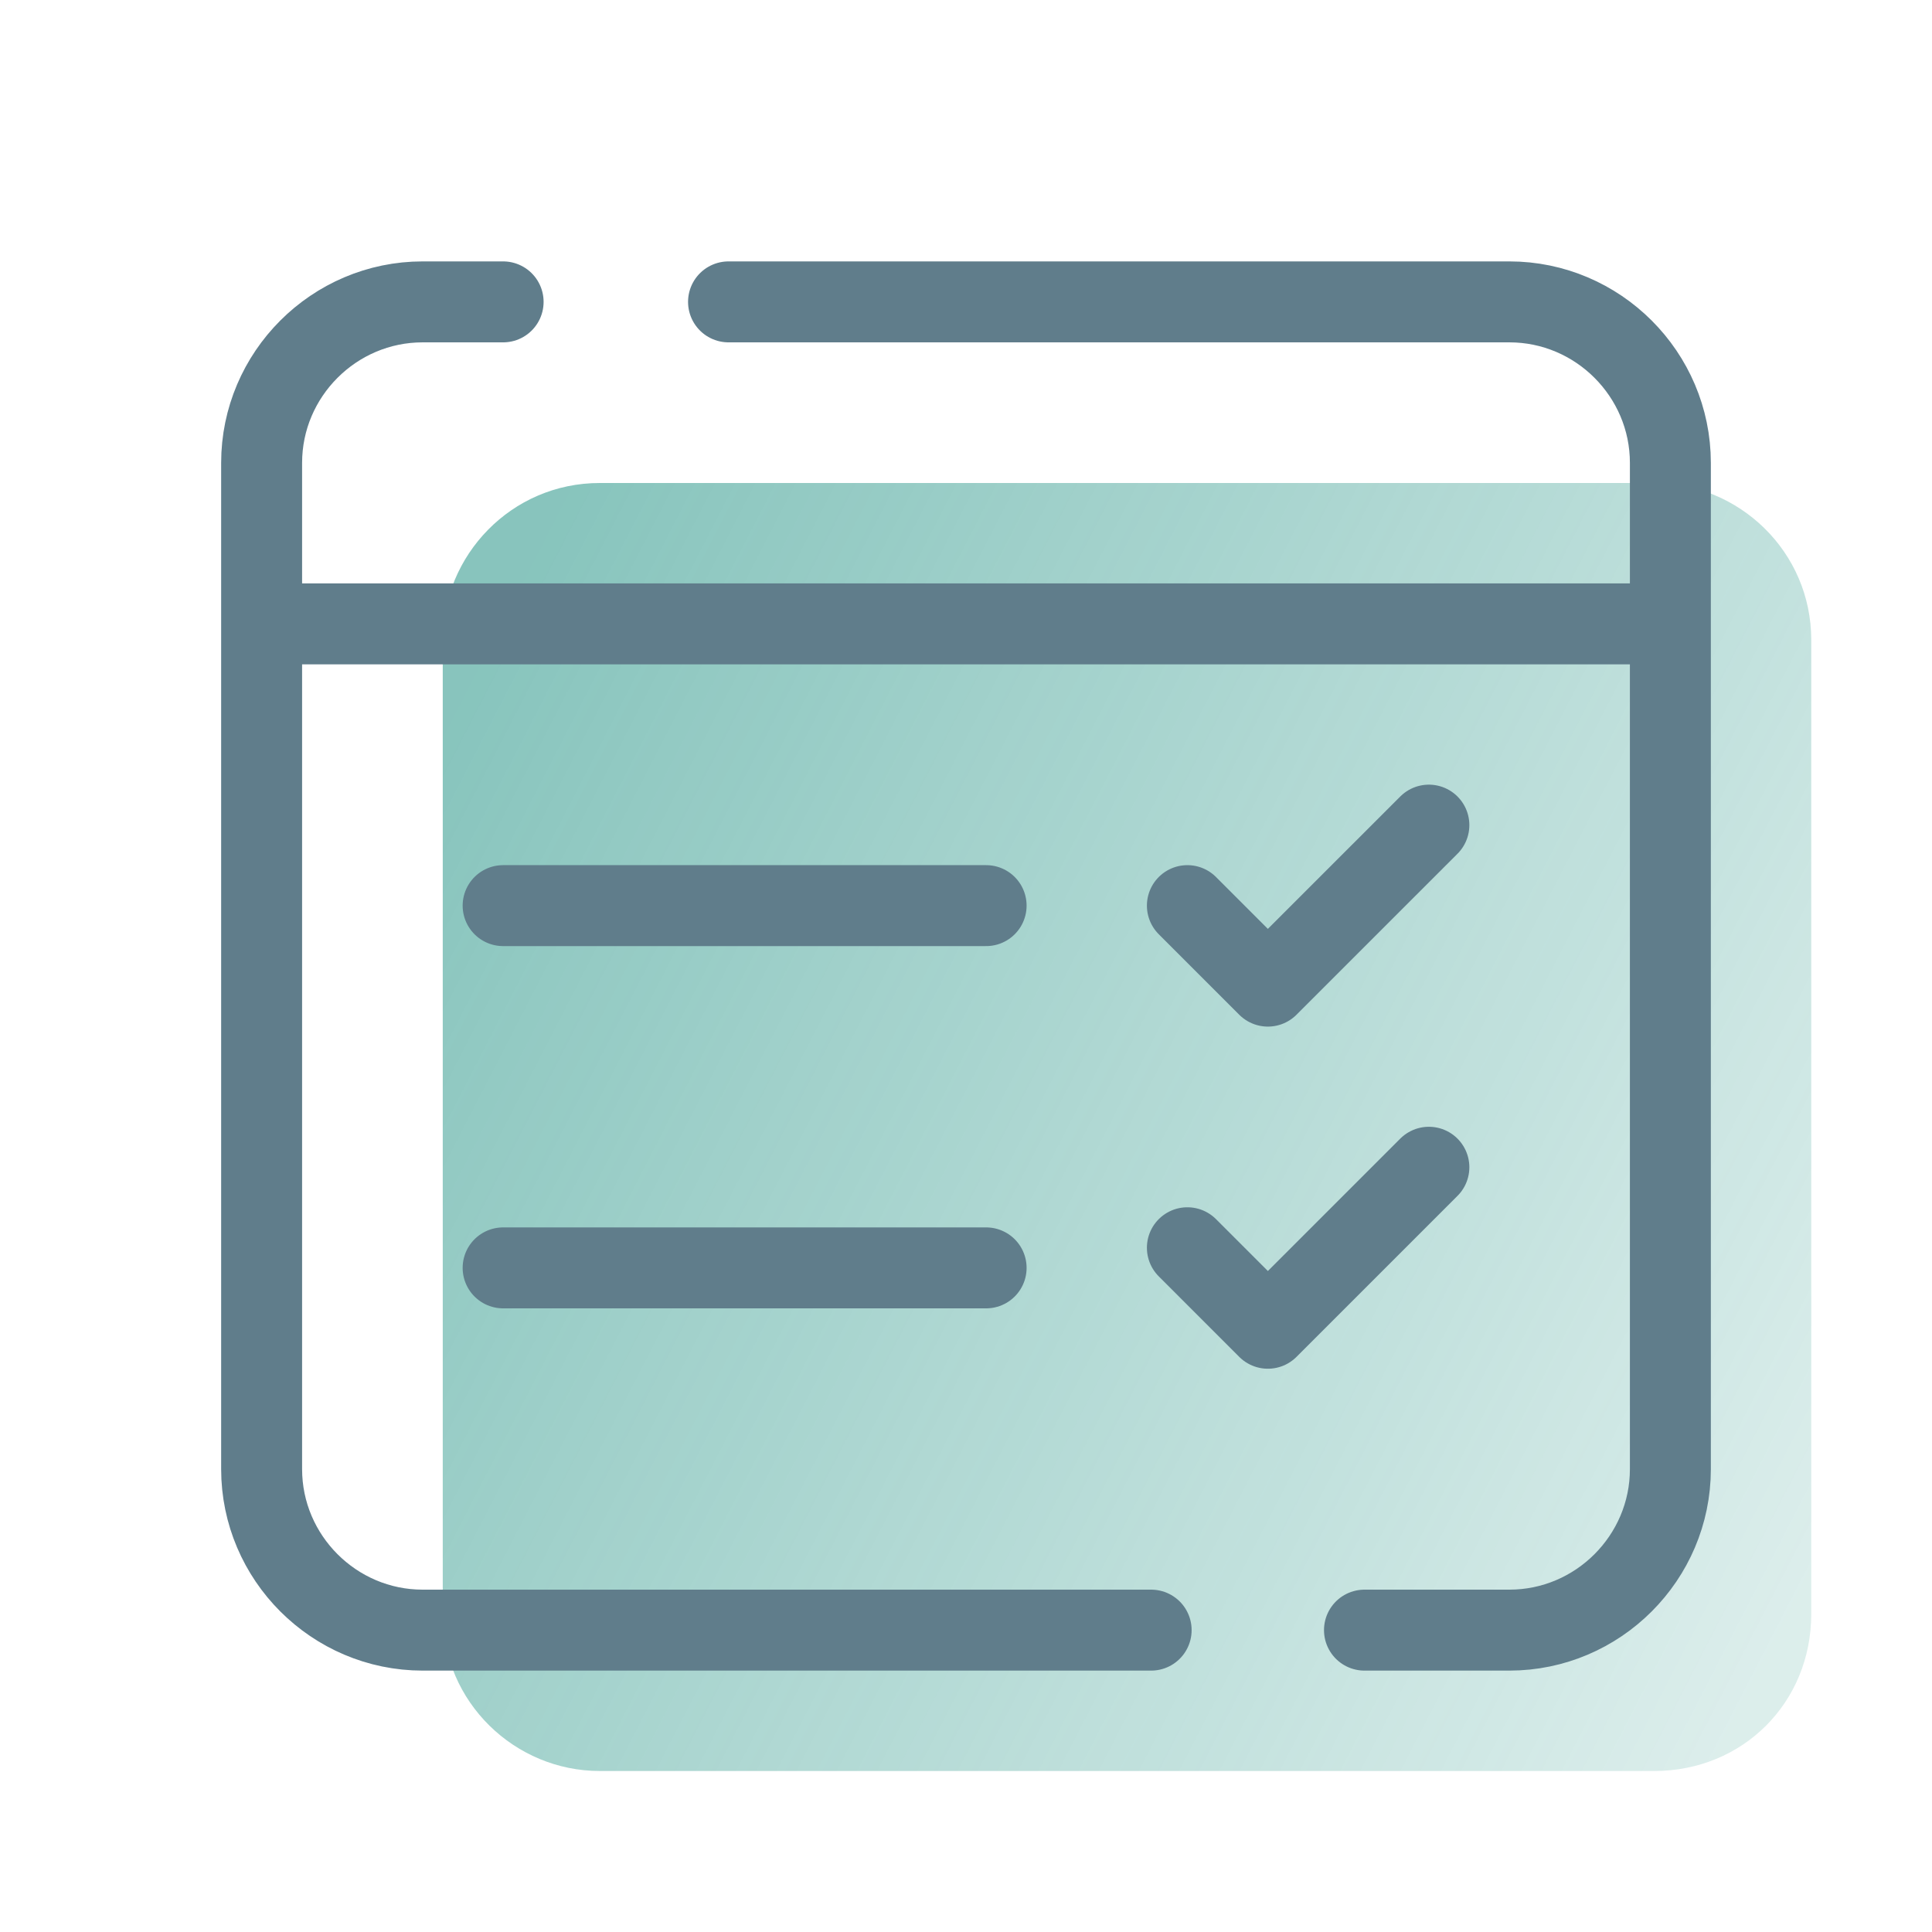
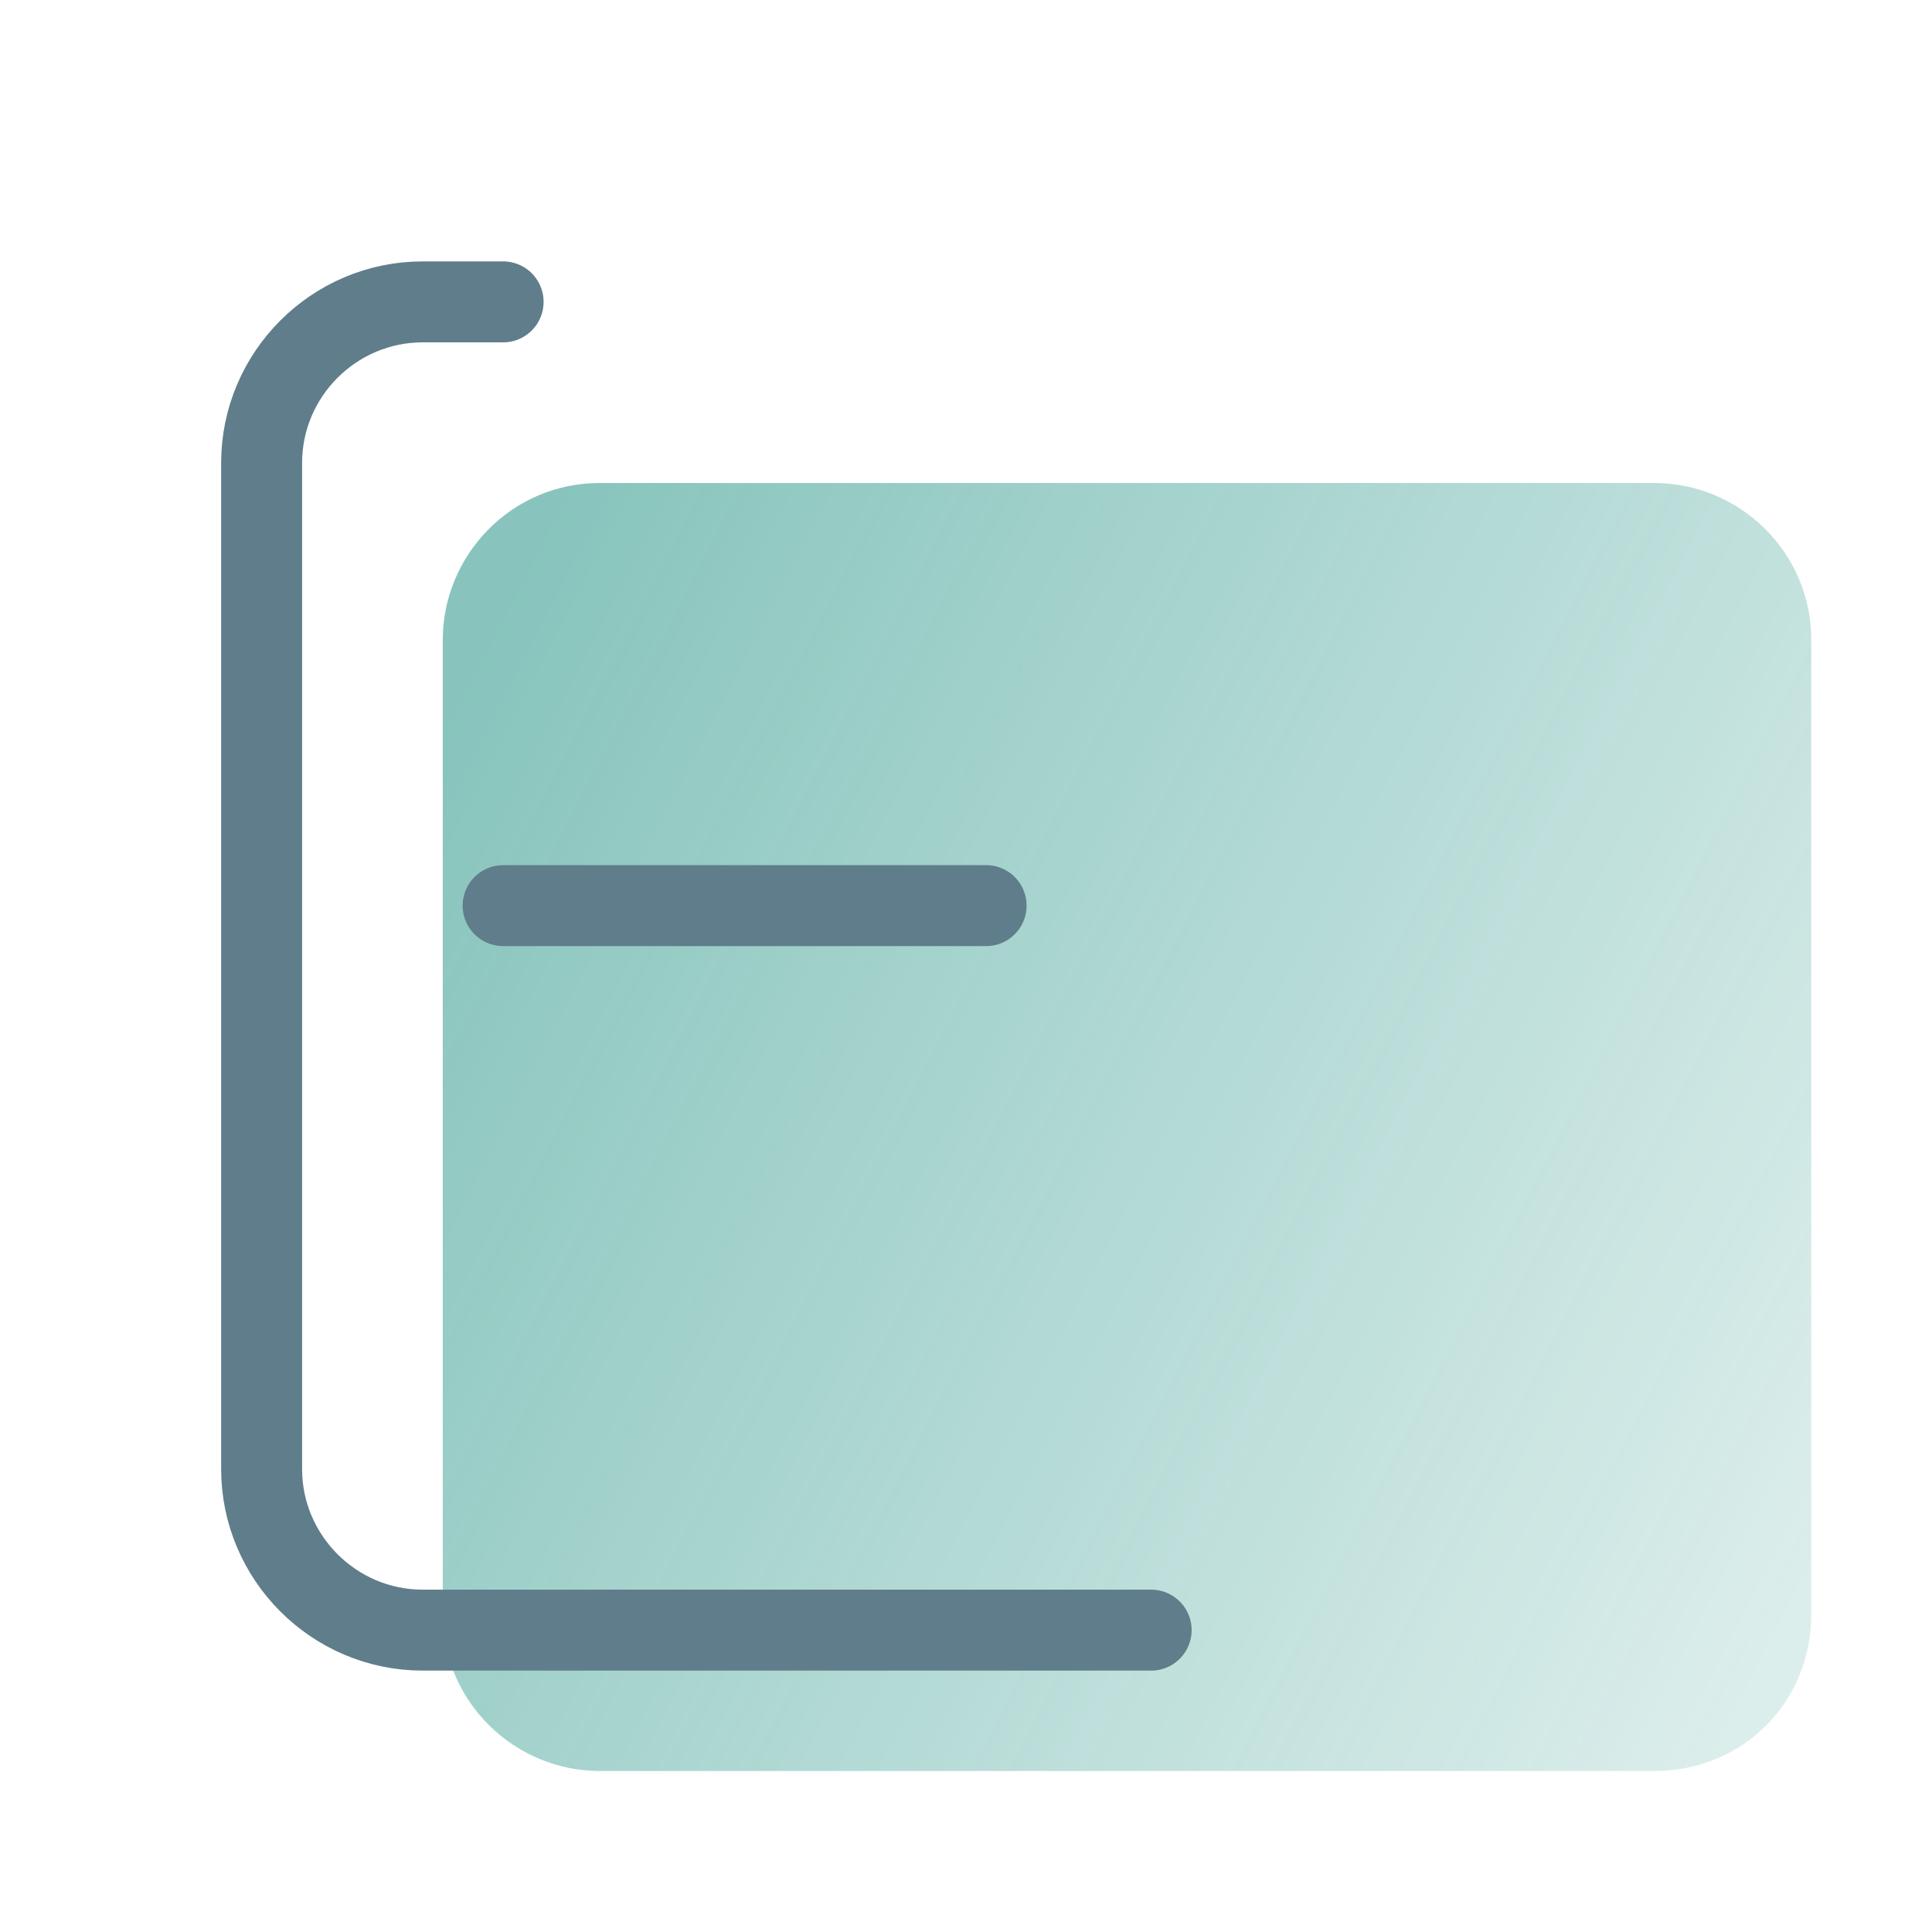
<svg xmlns="http://www.w3.org/2000/svg" width="358" height="358" viewBox="0 0 358 358" fill="none">
  <path d="M306.538 328.167H111.129C95.467 328.167 82.042 315.487 82.042 299.079V118.587C82.042 102.925 94.721 89.5 111.129 89.5H306.538C322.2 89.5 335.625 102.179 335.625 118.587V299.079C335.625 315.487 322.946 328.167 306.538 328.167Z" fill="url(#paint0_linear_1_1091)" fill-opacity="0.5" />
  <path d="M213.308 302.063H78.313C61.904 302.063 48.479 288.638 48.479 272.229V85.771C48.479 69.362 61.904 55.938 78.313 55.938H93.229" stroke="#607D8B" stroke-width="15" stroke-miterlimit="10" stroke-linecap="round" stroke-linejoin="round" />
-   <path d="M134.996 55.938H279.688C296.096 55.938 309.521 69.362 309.521 85.771V272.229C309.521 288.638 296.096 302.063 279.688 302.063H252.838" stroke="#607D8B" stroke-width="15" stroke-miterlimit="10" stroke-linecap="round" stroke-linejoin="round" />
-   <path d="M48.479 115.604H309.521" stroke="#607D8B" stroke-width="15" stroke-miterlimit="10" />
  <path d="M93.229 167.812H182.729" stroke="#607D8B" stroke-width="15" stroke-linecap="round" />
-   <path d="M93.229 234.938H182.729" stroke="#607D8B" stroke-width="15" stroke-linecap="round" />
-   <path d="M220.021 167.812L234.937 182.729L264.771 152.896" stroke="#607D8B" stroke-width="15" stroke-linecap="round" stroke-linejoin="round" />
-   <path d="M220.021 231.208L234.937 246.125L264.771 216.292" stroke="#607D8B" stroke-width="15" stroke-linecap="round" stroke-linejoin="round" />
  <defs>
    <linearGradient id="paint0_linear_1_1091" x1="98.491" y1="104.86" x2="361.619" y2="240.436" gradientUnits="userSpaceOnUse">
      <stop stop-color="#118A7B" />
      <stop offset="1" stop-color="#118A7B" stop-opacity="0.3" />
    </linearGradient>
  </defs>
</svg>